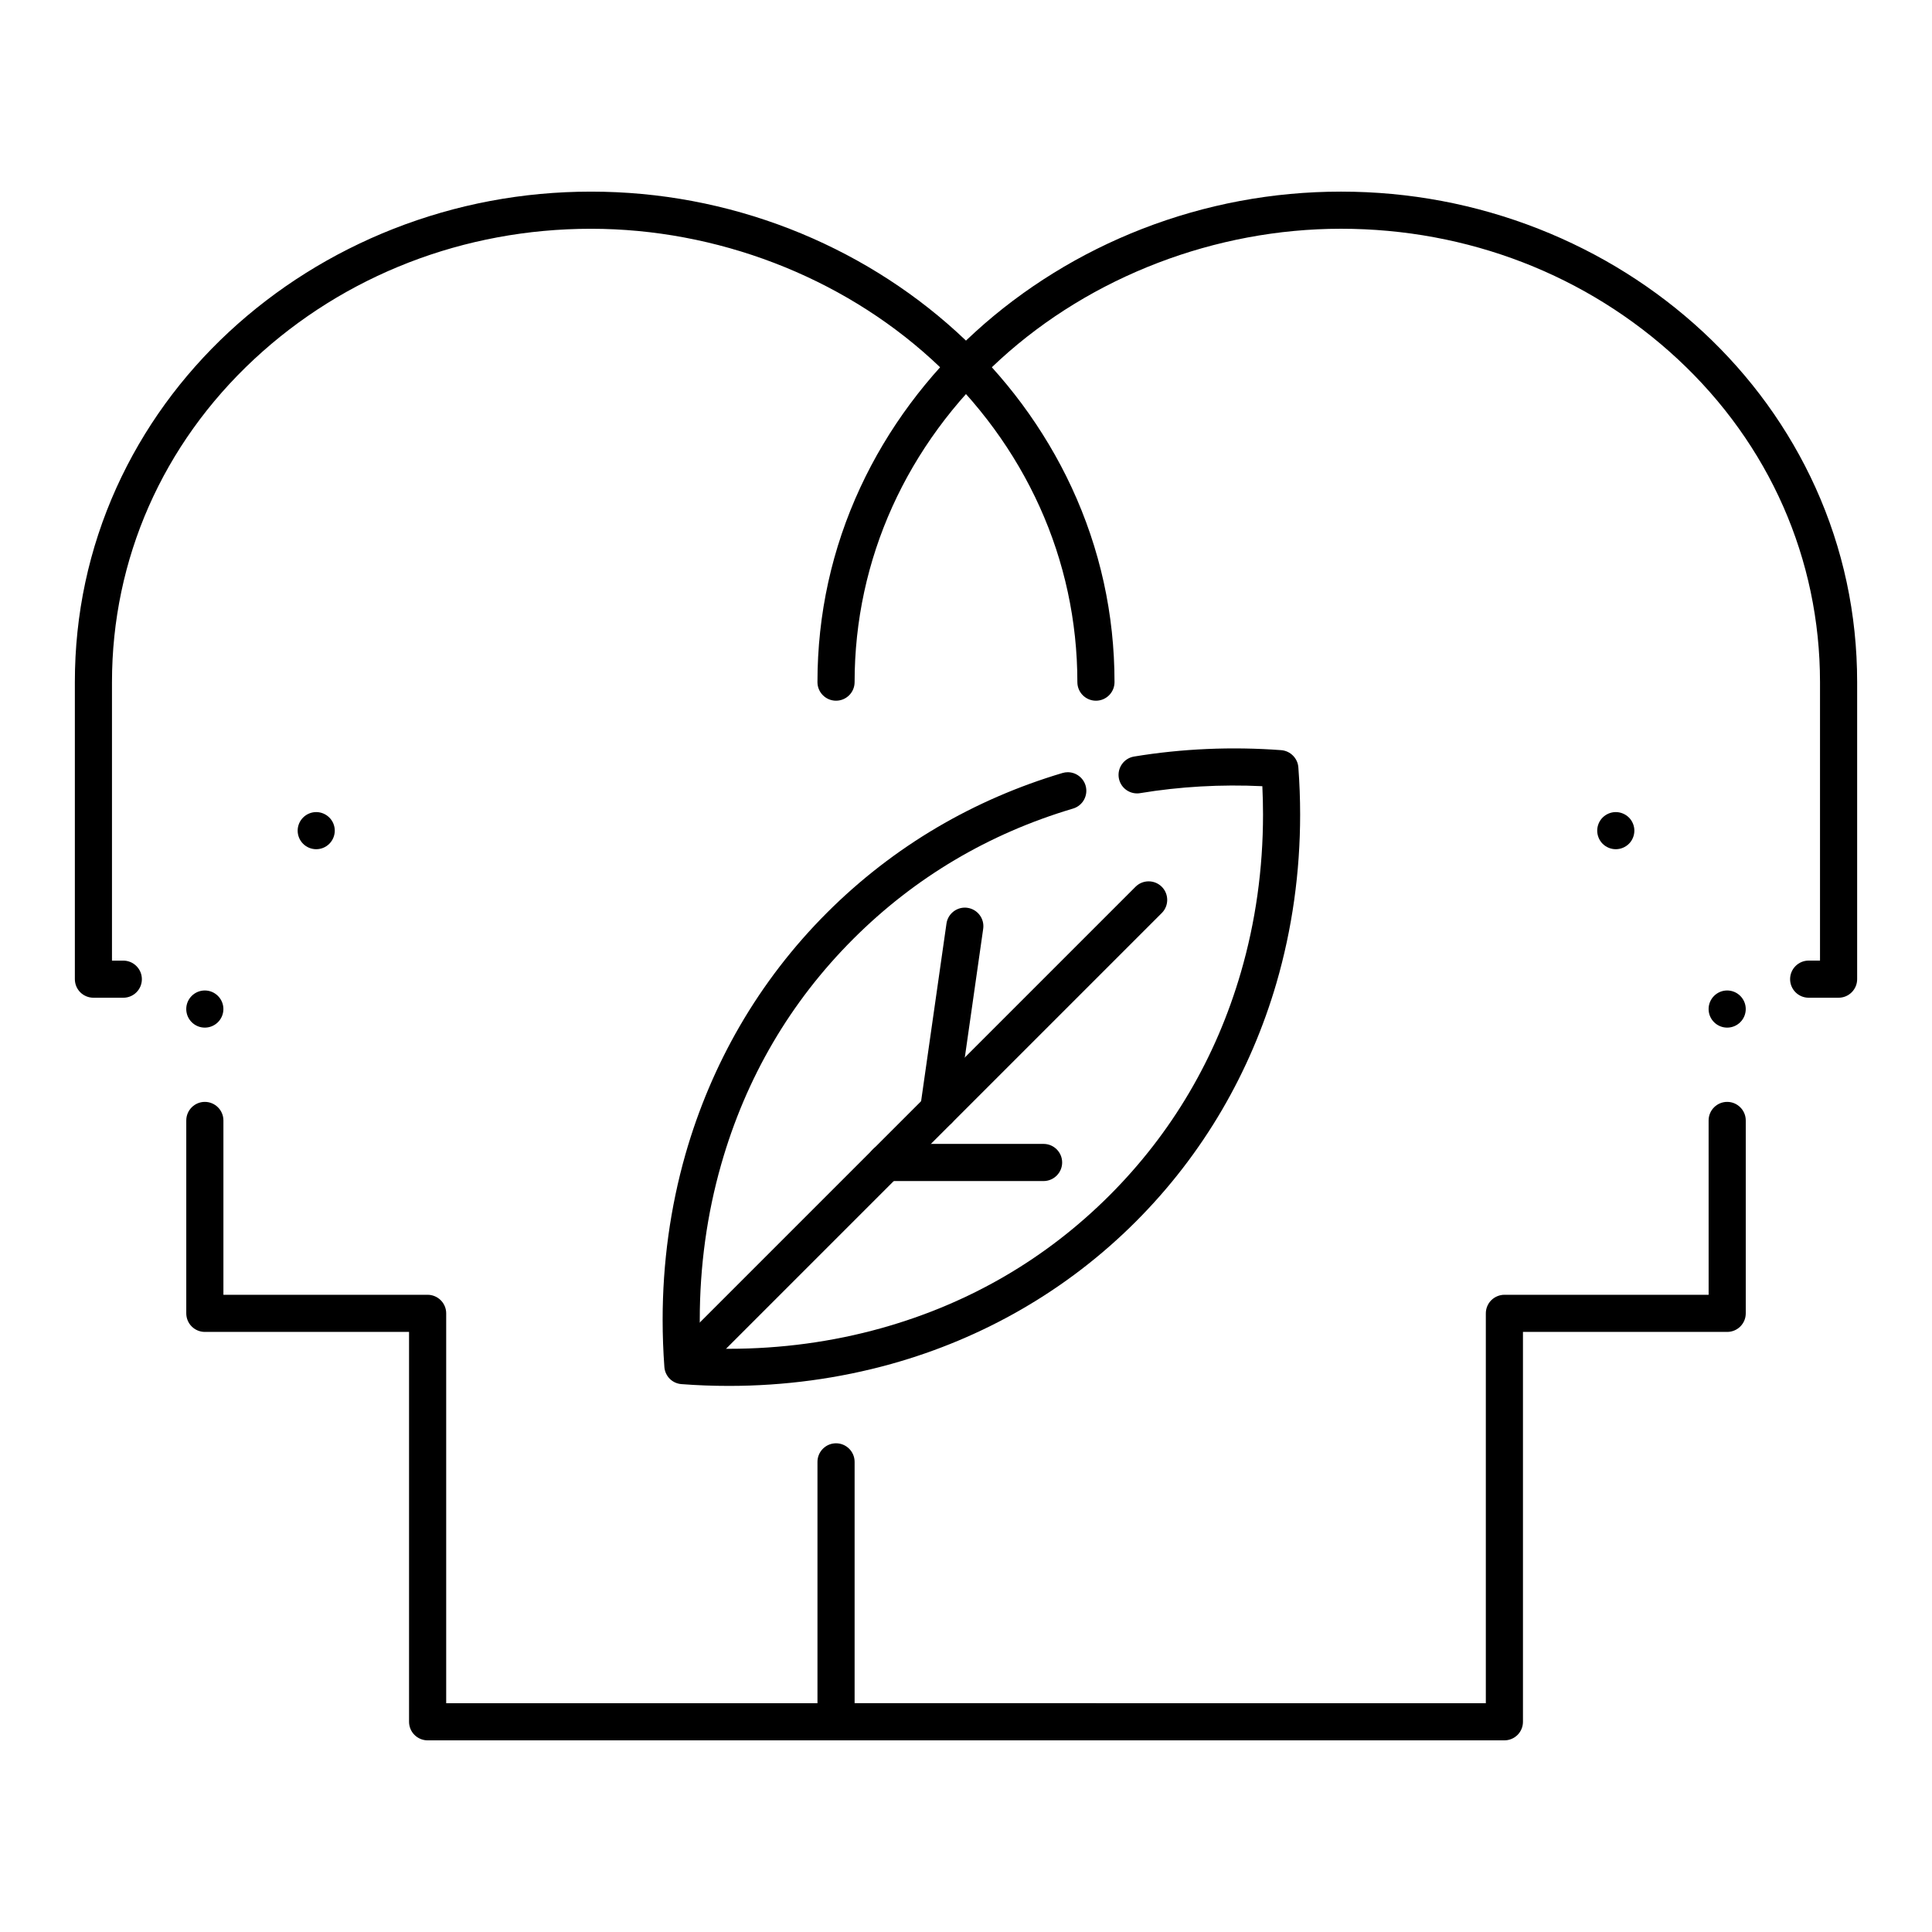
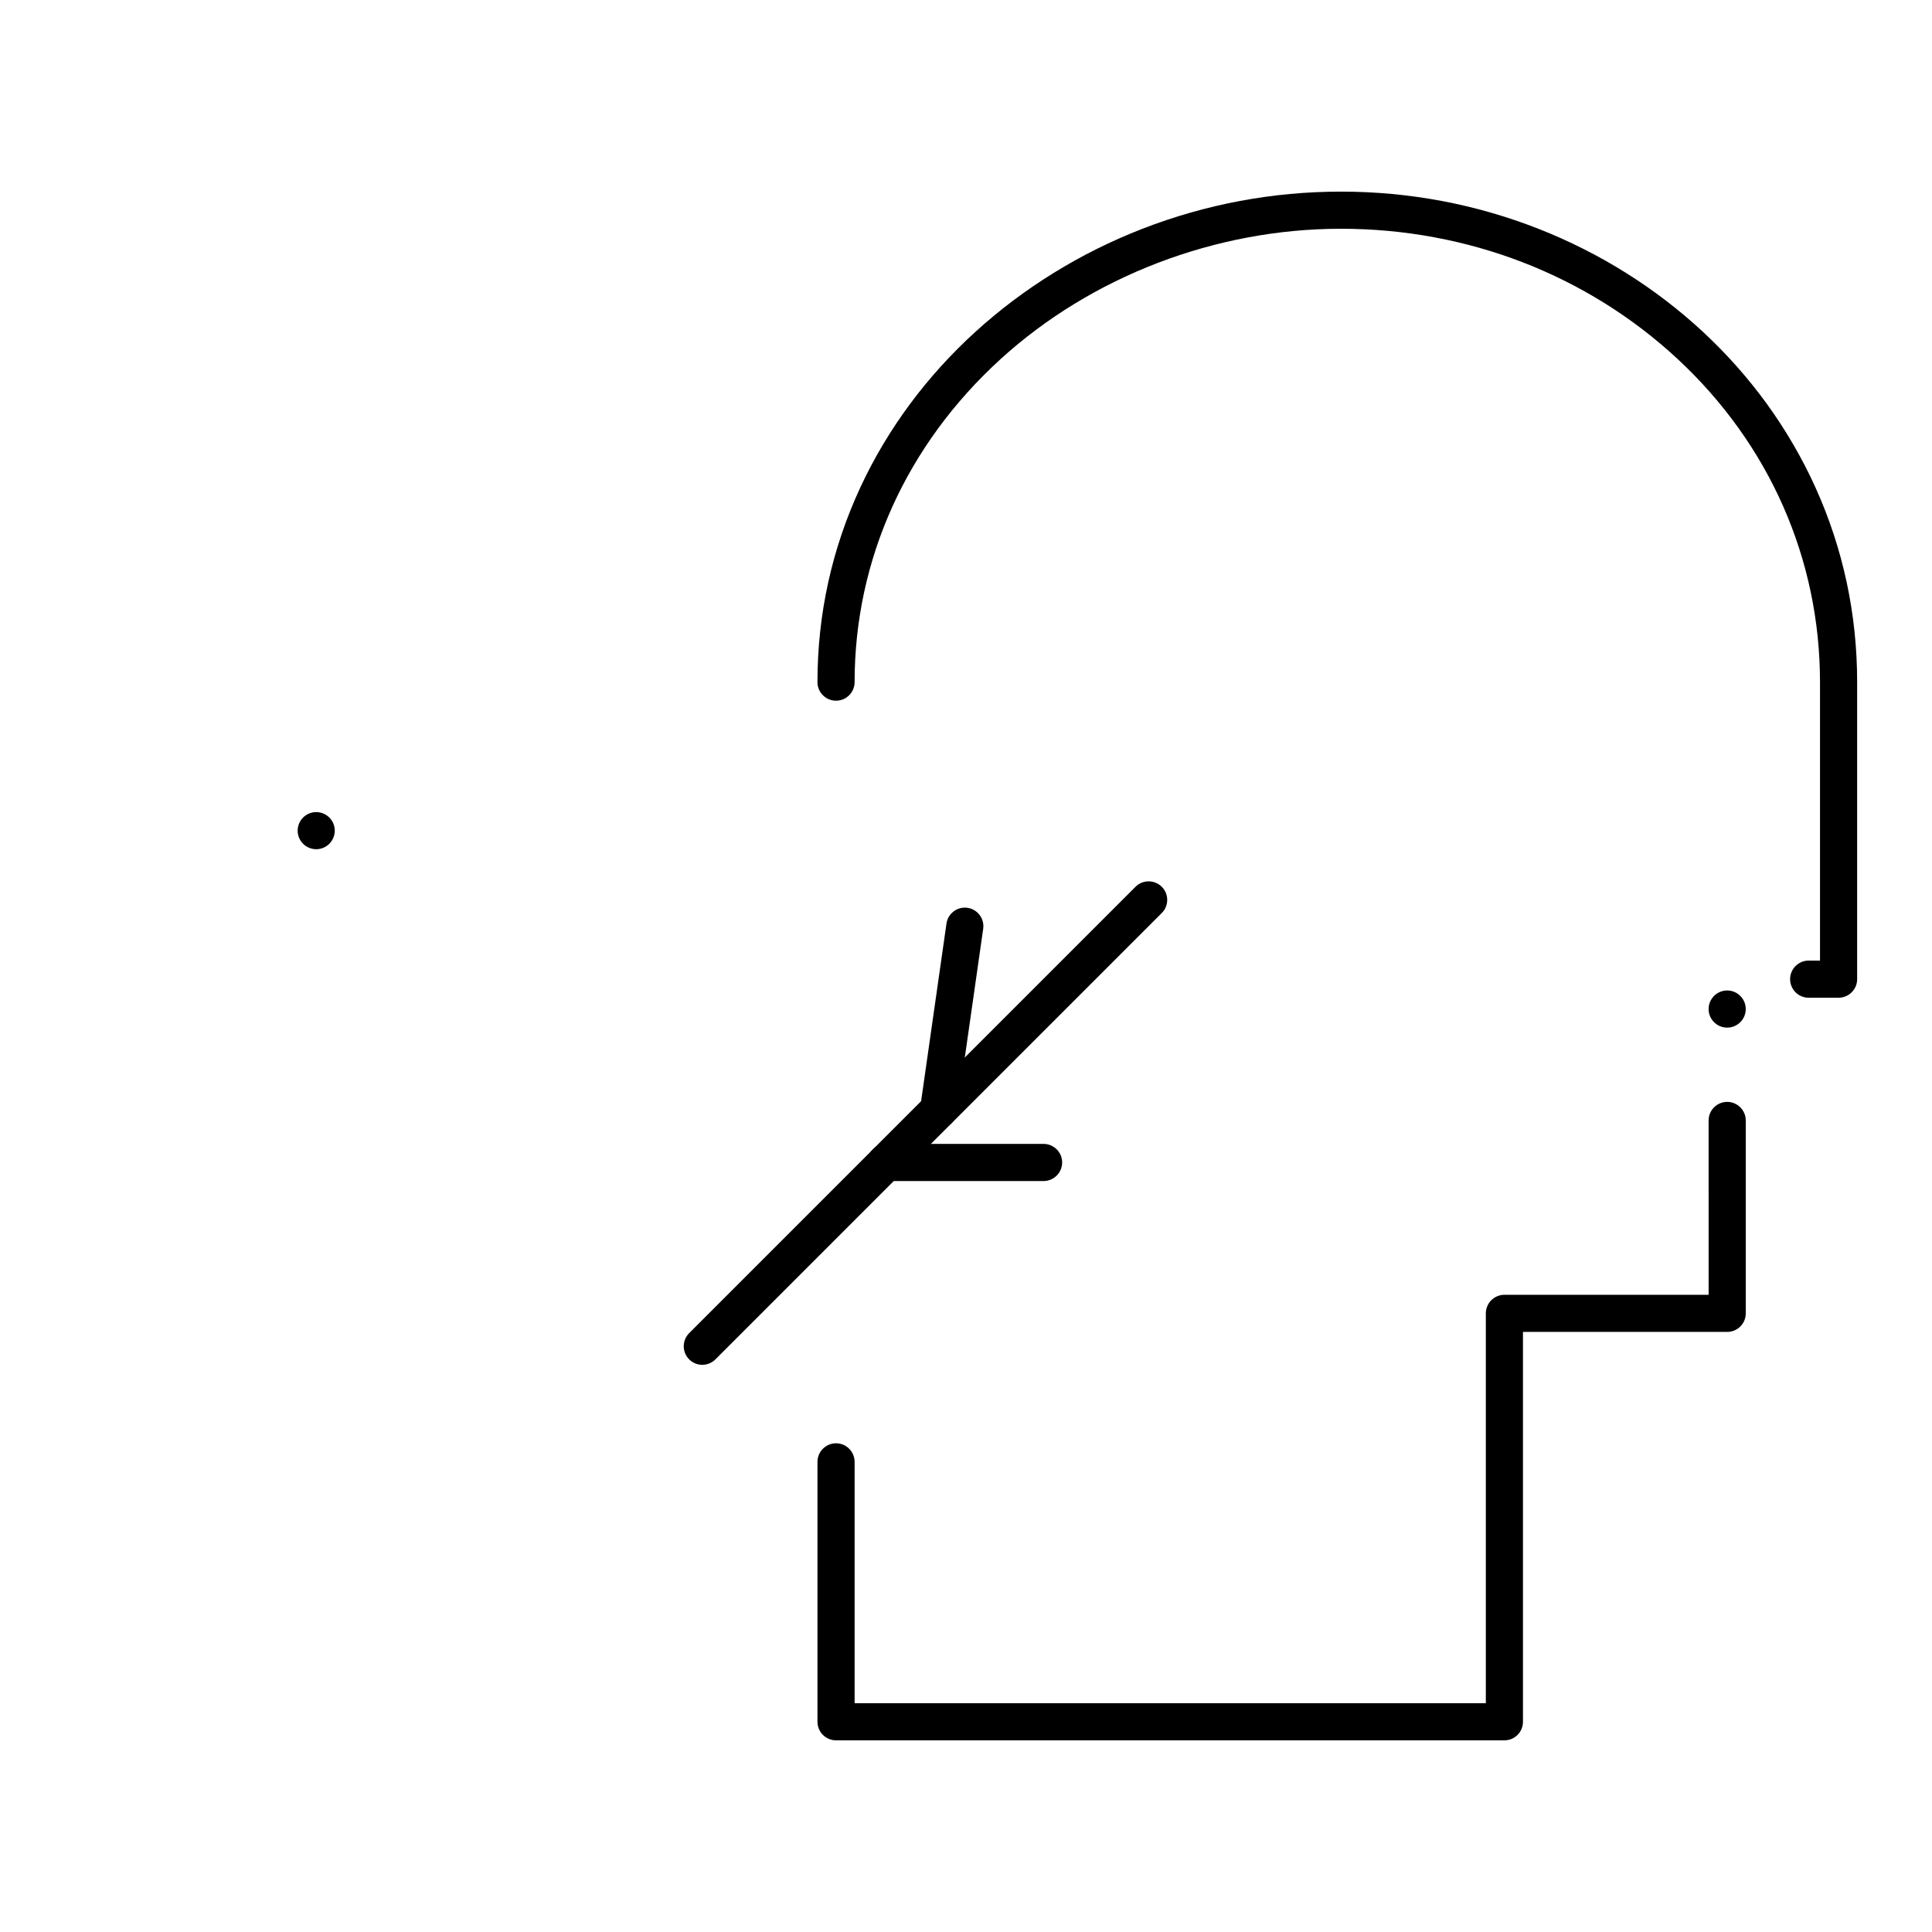
<svg xmlns="http://www.w3.org/2000/svg" fill="#000000" width="800px" height="800px" version="1.1" viewBox="144 144 512 512">
  <g>
    <path d="m542.68 605.21h-177.12c-1.289 0-2.559-0.523-3.484-1.438-0.914-0.914-1.438-2.184-1.438-3.484v-68.879c0-2.707 2.203-4.922 4.922-4.922 2.715 0 4.922 2.215 4.922 4.922v63.961h167.28v-103.32c0-1.289 0.523-2.559 1.438-3.473 0.926-0.914 2.191-1.445 3.484-1.445h54.121l-0.004-46.199c0-2.707 2.203-4.922 4.922-4.922 2.715 0 4.922 2.215 4.922 4.922v51.117c0 1.32-0.512 2.547-1.438 3.484-0.934 0.926-2.176 1.438-3.484 1.438h-54.121v103.32c0 1.309-0.512 2.547-1.438 3.484-0.938 0.922-2.176 1.434-3.484 1.434zm59.039-188.88c-2.715 0-4.922-2.203-4.922-4.922 0-2.707 2.203-4.922 4.922-4.922 2.715 0 4.922 2.215 4.922 4.922 0 2.719-2.207 4.922-4.922 4.922zm29.52-7.922h-7.922c-2.719 0-4.922-2.203-4.922-4.922 0-2.707 2.203-4.922 4.922-4.922l3.004 0.004v-73.801c-0.012-32.59-13.391-62.984-37.699-85.598-23.969-22.277-55.656-34.547-89.23-34.547h-0.031c-33.23 0-66.125 12.605-90.242 34.586-24.906 22.711-38.633 53.086-38.641 85.551v0.012c0 2.715-2.203 4.922-4.922 4.922-2.715 0-4.922-2.203-4.922-4.922 0-17.977 3.816-35.344 11.367-51.609 3.59-7.734 8.031-15.184 13.195-22.141 5.078-6.84 10.895-13.266 17.289-19.078 6.348-5.785 13.324-11.031 20.723-15.598 7.41-4.586 15.312-8.512 23.477-11.691 16.871-6.547 34.594-9.871 52.699-9.871 18.098 0 35.719 3.324 52.398 9.879 8.078 3.18 15.883 7.113 23.184 11.699 7.281 4.566 14.129 9.82 20.359 15.605 6.269 5.824 11.965 12.242 16.926 19.09 5.039 6.957 9.367 14.406 12.871 22.148 7.328 16.215 11.039 33.574 11.039 51.562v78.719c0 1.32-0.512 2.547-1.445 3.484-0.926 0.926-2.156 1.438-3.477 1.438z" />
-     <path d="m434.44 605.21h-177.12c-1.301 0-2.559-0.523-3.473-1.438-0.926-0.914-1.445-2.184-1.445-3.484v-103.32l-54.121 0.004c-1.301 0-2.559-0.523-3.473-1.438-0.926-0.914-1.445-2.184-1.445-3.484v-51.117c0-2.707 2.203-4.922 4.922-4.922 2.715 0 4.922 2.215 4.922 4.922v46.199h54.121c1.301 0 2.559 0.531 3.473 1.445 0.926 0.918 1.445 2.176 1.445 3.473v103.32h172.2c2.715 0 4.922 2.215 4.922 4.922-0.004 2.715-2.207 4.918-4.926 4.918zm-236.16-188.88c-2.715 0-4.922-2.203-4.922-4.922 0-2.707 2.203-4.922 4.922-4.922 2.715 0 4.922 2.215 4.922 4.922 0 2.719-2.207 4.922-4.922 4.922zm-21.598-7.922h-7.922c-1.301 0-2.566-0.523-3.484-1.438-0.914-0.914-1.438-2.184-1.438-3.484v-78.719c0-17.996 3.711-35.344 11.039-51.562 3.504-7.742 7.832-15.191 12.871-22.148 4.961-6.848 10.656-13.266 16.926-19.09 6.231-5.785 13.078-11.039 20.359-15.605 7.301-4.586 15.105-8.52 23.184-11.699 16.68-6.555 34.301-9.879 52.398-9.879 18.105 0 35.828 3.324 52.691 9.871 8.168 3.18 16.07 7.113 23.477 11.691 7.398 4.566 14.367 9.809 20.723 15.598 6.394 5.816 12.211 12.242 17.289 19.078 5.156 6.957 9.605 14.406 13.195 22.141 7.547 16.266 11.367 33.625 11.367 51.609 0 2.715-2.203 4.922-4.922 4.922-2.715 0-4.922-2.203-4.922-4.922-0.012-32.461-13.727-62.848-38.641-85.559-24.117-21.984-57.012-34.586-90.234-34.586h-0.039c-33.574 0-65.27 12.27-89.23 34.547-24.305 22.613-37.688 53.008-37.695 85.598v73.801h3c2.715 0 4.922 2.215 4.922 4.922 0.004 2.711-2.199 4.914-4.914 4.914z" />
-     <path d="m337.13 511.28c-4.172 0-8.383-0.156-12.516-0.473-2.449-0.176-4.359-2.086-4.547-4.535-0.305-4.152-0.461-8.375-0.461-12.516 0-15.035 2.035-29.797 6.051-43.879 3.426-11.977 8.277-23.43 14.434-34.035 6.348-10.93 14.109-21.008 23.066-29.961 8.758-8.758 18.586-16.375 29.234-22.641 10.344-6.082 21.512-10.922 33.18-14.387 0.453-0.137 0.926-0.207 1.398-0.207 2.164 0 4.102 1.445 4.715 3.512 0.777 2.609-0.711 5.352-3.316 6.121-22.367 6.652-41.969 18.273-58.254 34.559-16.66 16.66-28.43 36.754-34.992 59.75-3.769 13.195-5.676 27.039-5.676 41.172 0 2.488 0.059 5.008 0.176 7.508 2.488 0.117 5.008 0.176 7.508 0.176 13.844 0 27.434-1.84 40.402-5.461 23.301-6.516 43.66-18.363 60.516-35.207 16.473-16.48 28.184-36.348 34.785-59.039 3.906-13.41 5.883-27.504 5.883-41.879 0-2.469-0.059-5-0.18-7.508-10.922-0.523-21.844 0.098-32.383 1.84-0.266 0.051-0.543 0.07-0.809 0.07-2.41 0-4.457-1.73-4.852-4.113-0.434-2.676 1.375-5.215 4.055-5.656 12.684-2.098 25.918-2.668 38.996-1.691 2.41 0.188 4.359 2.137 4.535 4.547 0.316 4.184 0.473 8.395 0.473 12.516 0 15.301-2.117 30.316-6.269 44.625-3.445 11.828-8.297 23.145-14.426 33.633-6.309 10.797-13.992 20.754-22.855 29.621-9.055 9.062-19.266 16.895-30.336 23.27-10.746 6.199-22.348 11.07-34.488 14.453-13.832 3.856-28.316 5.816-43.047 5.816z" />
    <path d="m330.11 505.69c-1.309 0-2.547-0.512-3.473-1.438-1.918-1.918-1.918-5.039 0-6.957l118.29-118.29c0.926-0.926 2.164-1.438 3.473-1.438 1.32 0 2.547 0.512 3.484 1.438 1.918 1.918 1.918 5.039 0 6.957l-118.29 118.29c-0.938 0.926-2.168 1.438-3.484 1.438z" />
    <path d="m420.56 456.99h-41.75c-2.715 0-4.922-2.215-4.922-4.922 0-2.715 2.203-4.922 4.922-4.922h41.75c2.707 0 4.922 2.203 4.922 4.922 0 2.707-2.215 4.922-4.922 4.922z" />
    <path d="m392.74 443.07c-0.227 0-0.461-0.012-0.699-0.039-2.688-0.395-4.566-2.883-4.172-5.57l6.957-48.707c0.336-2.41 2.43-4.223 4.859-4.223 0.234 0 0.473 0.012 0.699 0.051 2.688 0.383 4.555 2.875 4.172 5.559l-6.957 48.707c-0.344 2.414-2.43 4.223-4.859 4.223z" />
-     <path d="m572.2 369.05c-1.289 0-2.559-0.523-3.484-1.438-0.914-0.914-1.438-2.184-1.438-3.484 0-1.289 0.523-2.559 1.438-3.473 0.926-0.914 2.191-1.445 3.484-1.445 1.289 0 2.559 0.531 3.484 1.445 0.914 0.914 1.438 2.184 1.438 3.473 0 1.301-0.523 2.566-1.438 3.484-0.926 0.918-2.195 1.438-3.484 1.438z" />
    <path d="m227.8 369.05c-1.301 0-2.559-0.523-3.473-1.438-0.926-0.914-1.445-2.184-1.445-3.484 0-1.289 0.523-2.559 1.445-3.473 0.914-0.914 2.176-1.445 3.473-1.445 1.301 0 2.559 0.531 3.473 1.445 0.926 0.914 1.445 2.176 1.445 3.473 0 1.301-0.523 2.566-1.445 3.484-0.914 0.918-2.172 1.438-3.473 1.438z" />
  </g>
</svg>